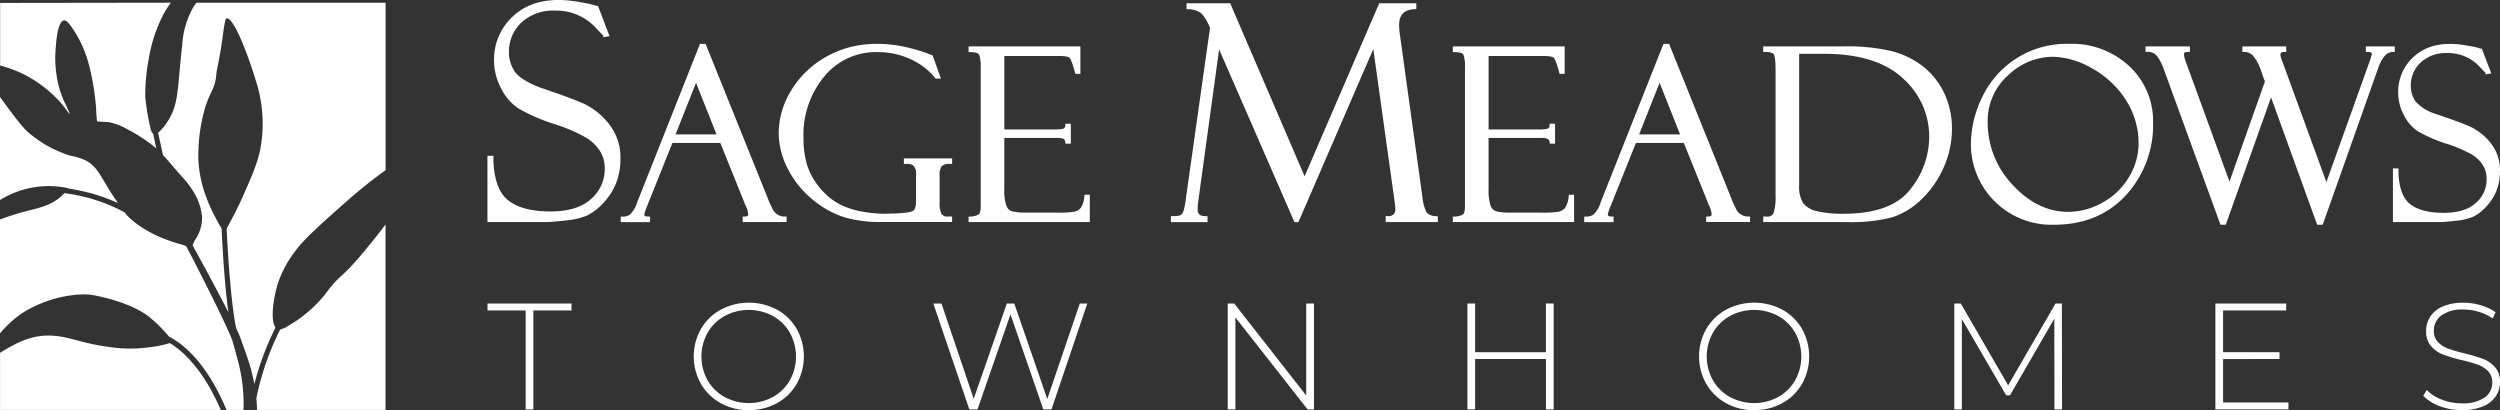
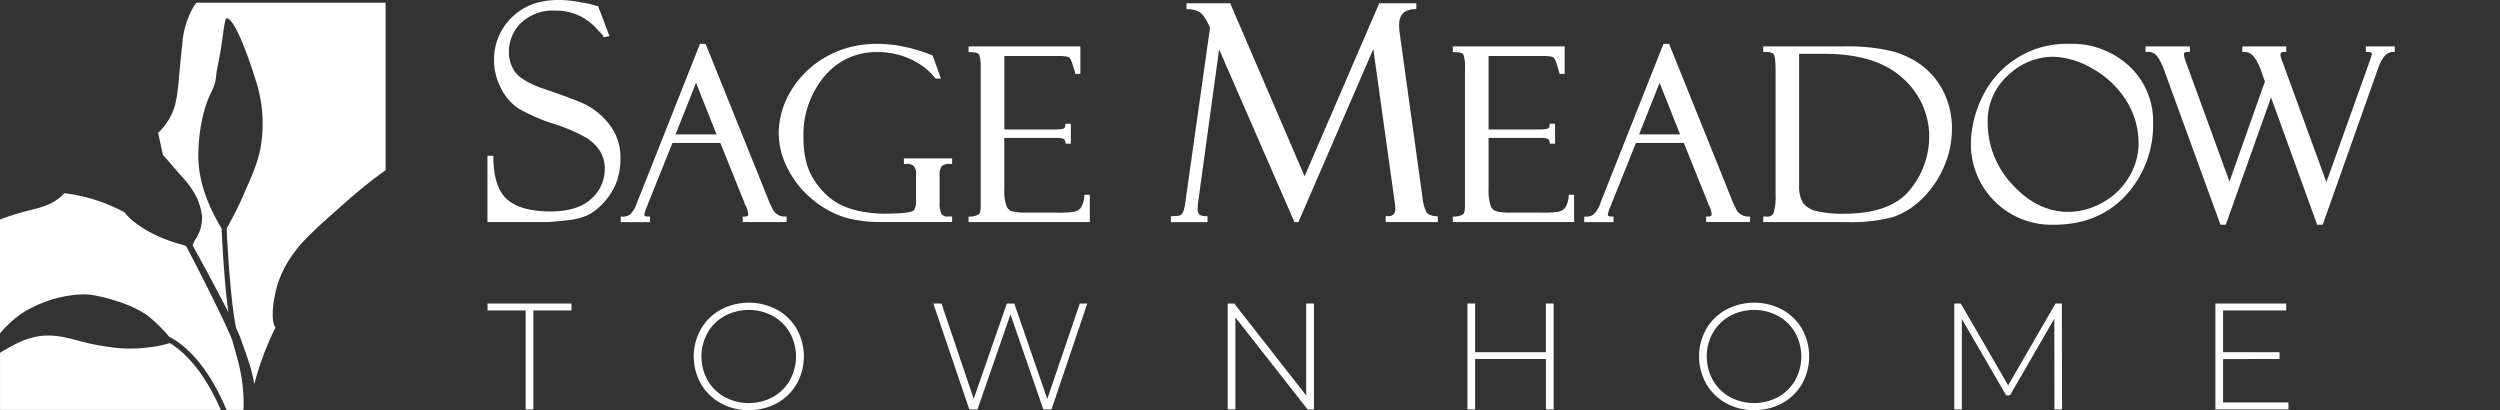
<svg xmlns="http://www.w3.org/2000/svg" width="530.347" height="87" viewBox="0 0 530.347 87">
  <rect x="0" y="0" width="530.347" height="87" fill="#333333" stroke="none" />
  <g id="Sage-Meadows_Logo_SVG" transform="translate(-43.62 -43.105)">
-     <path id="Path_40" data-name="Path 40" d="M56.033,64.486c1.217,1.284,2.293,3.01,2.427,2.927a28.459,28.459,0,0,0-1.209-2.635s-.525-1.209-.976-2.61a24.015,24.015,0,0,1-.867-8.288c.1-1.493.409-6.12,1.759-6.321.509-.075,1,.492,1.634,1.384a24.5,24.5,0,0,1,3.552,7.5A51.735,51.735,0,0,1,64,66.029s.092,2.126.217,2.893c.008.067.125.058.125.058.133.05,1.551.075,2.418.158a13.693,13.693,0,0,1,3.852,1.476,35.19,35.19,0,0,1,6.171,4.078l-.675-3.077a2.112,2.112,0,0,1-.575-1.284,47.193,47.193,0,0,1-1.092-6.579,41.575,41.575,0,0,1,.767-8.172A31.044,31.044,0,0,1,78,46.842a19.824,19.824,0,0,1,1.876-3.052l-36.223.05V57.115A29.221,29.221,0,0,1,48.2,58.749,26.929,26.929,0,0,1,56.033,64.486Z" transform="translate(-0.005 -0.114)" fill="#fff" />
-     <path id="Path_41" data-name="Path 41" d="M58.1,87.125l-.05.075a38.427,38.427,0,0,1,10.6,3.085c-.492-.717-1.059-1.551-1.643-2.468h0c-2.1-3.352-2.768-5.128-4.9-6.412a11.393,11.393,0,0,0-3.41-1.134,24.668,24.668,0,0,1-8.889-4.828c-1.209-.951-3.01-3.3-6.187-7.663V89.644A19.55,19.55,0,0,1,58.1,87.125Z" transform="translate(0 -4.1)" fill="#fff" />
    <path id="Path_42" data-name="Path 42" d="M79.636,130.072a23.408,23.408,0,0,1-4.436.892,28.985,28.985,0,0,1-8.539-.092c-5.8-.742-8.514-2.3-12.391-2.393-3.969-.1-6.9,1.368-10.64,3.652v12.124H90.459C86.457,134.975,81.779,131.331,79.636,130.072Z" transform="translate(-0.002 -14.184)" fill="#fff" />
    <path id="Path_43" data-name="Path 43" d="M95.3,137.1a35.324,35.324,0,0,0-.934-8.205c-.317-1.326-.725-2.735-1.092-4.1l-.284-1.034c-.092-.292-.208-.6-.342-.926-.258-.642-.55-1.284-.842-1.926-.584-1.284-1.2-2.568-1.818-3.852q-1.864-3.84-3.811-7.646c-.992-1.96-2-3.9-3.019-5.854a2.982,2.982,0,0,0-.617-.3c-8.822-2.31-12.158-6.512-12.158-6.512-.075-.092-.183-.233-.317-.417A36.184,36.184,0,0,0,57.253,92.25a1.184,1.184,0,0,1-.1.108c-2.66,2.868-5.912,3.035-9.864,4.236-1.176.359-2.4.742-3.669,1.251v24.14a23.916,23.916,0,0,1,4.561-4.194,26.032,26.032,0,0,1,11.907-4.019c.784-.05,1.568-.05,1.568-.05h.15a10.414,10.414,0,0,1,1.609.167,37.3,37.3,0,0,1,7.638,2.226,20.644,20.644,0,0,1,3.911,2.126,31.946,31.946,0,0,1,4.57,4.494c1.993.959,7.555,4.511,12.141,15.493H95.26C95.277,137.862,95.3,137.486,95.3,137.1Z" transform="translate(0 -8.165)" fill="#fff" />
    <path id="Path_44" data-name="Path 44" d="M83.84,71.392l1.034,4.7c.876.959,2.11,2.393,3.927,4.511a18.342,18.342,0,0,1,3.277,4.62,12.767,12.767,0,0,1,1.1,3.994,8.462,8.462,0,0,1-1.443,4.828,6.767,6.767,0,0,0-.575,1.217c.992,1.809,1.993,3.619,2.969,5.437,1.359,2.518,2.693,5.036,4.011,7.58.208.409.409.817.617,1.226-.976-7.129-1.4-16.685-1.443-17.794-2.11-3.594-4.778-8.755-4.936-14.951a37.149,37.149,0,0,1,1.209-9.906c1.242-4.436,2.293-4.461,2.6-7.813.133-1.459.692-3.152,1.3-7.646.183-1.317.517-4.2.842-4.278,1.559-.375,4.711,8.122,6.2,13.066a29.507,29.507,0,0,1,1.034,14.451c-.625,3.21-1.751,5.754-3.969,10.765-1.017,2.293-2.41,4.82-3.21,6.321.067,1.443.659,14.342,1.993,21.071.208.434.409.859.6,1.309.15.342.292.684.425,1.076l.359,1.009c.467,1.359.959,2.66,1.409,4.086a39.246,39.246,0,0,1,1.067,4.286l.025.15a60.532,60.532,0,0,1,4.486-12c-1.209-1.634-.325-6.662.442-9.156a22.544,22.544,0,0,1,3.369-6.546c1.359-1.918,2.927-3.761,10.782-10.632a100.448,100.448,0,0,1,8.138-6.6c.208-.15.425-.3.625-.45V43.8H91.97c-.217.284-.442.6-.667.959a18.367,18.367,0,0,0-2.343,8c-1.067,9.364-.709,12.424-2.969,16.01A11.538,11.538,0,0,1,83.84,71.392Z" transform="translate(-6.682 -0.115)" fill="#fff" />
-     <path id="Path_45" data-name="Path 45" d="M136.247,100.19c-.817,1.1-1.726,2.26-2.752,3.536-7.263,9.056-6.154,6.012-10.248,11.524a28.043,28.043,0,0,1-7.588,6.429,6.893,6.893,0,0,1-1.784.842,58.056,58.056,0,0,0-5.045,14.592c.042.4.075.809.1,1.209s.033.826.05,1.234h27.259V100.19Z" transform="translate(-10.834 -9.485)" fill="#fff" />
    <g id="Group_179" data-name="Group 179" transform="translate(147.043 107.316)">
      <path id="Path_46" data-name="Path 46" d="M175.738,121.8H167.65V120.32h17.811V121.8h-8.088v20.988h-1.634Z" transform="translate(-167.65 -120.145)" fill="#fff" />
      <path id="Path_47" data-name="Path 47" d="M225.822,141.415a10.969,10.969,0,0,1-4.186-4.094,11.831,11.831,0,0,1,0-11.624,11.028,11.028,0,0,1,4.186-4.094,12.75,12.75,0,0,1,11.941-.017,10.868,10.868,0,0,1,4.186,4.078,11.943,11.943,0,0,1,0,11.682,10.868,10.868,0,0,1-4.186,4.078,12.118,12.118,0,0,1-5.97,1.476A11.86,11.86,0,0,1,225.822,141.415Zm11.074-1.292a9.463,9.463,0,0,0,3.594-3.544,10.349,10.349,0,0,0,0-10.106,9.4,9.4,0,0,0-3.594-3.544,10.815,10.815,0,0,0-10.223,0,9.391,9.391,0,0,0-3.611,3.544,10.349,10.349,0,0,0,0,10.106,9.39,9.39,0,0,0,3.611,3.544,10.815,10.815,0,0,0,10.223,0Z" transform="translate(-176.366 -120.11)" fill="#fff" />
      <path id="Path_48" data-name="Path 48" d="M313.73,120.32l-7.6,22.464h-1.734l-6.963-20.154-7,20.154H288.7L281.06,120.32h1.734l6.838,20.221,7.029-20.221h1.576l7,20.254,6.9-20.254h1.593Z" transform="translate(-186.493 -120.145)" fill="#fff" />
      <path id="Path_49" data-name="Path 49" d="M374.255,120.32v22.464H372.9l-15.31-19.512v19.512H355.96V120.32h1.376l15.276,19.512V120.32h1.643Z" transform="translate(-198.937 -120.145)" fill="#fff" />
      <path id="Path_50" data-name="Path 50" d="M435.235,120.32v22.464H433.6v-10.69H418.574v10.69H416.94V120.32h1.634v10.331h15.018V120.32h1.643Z" transform="translate(-209.069 -120.145)" fill="#fff" />
      <path id="Path_51" data-name="Path 51" d="M481.582,141.415a10.968,10.968,0,0,1-4.186-4.094,11.831,11.831,0,0,1,0-11.624,11.028,11.028,0,0,1,4.186-4.094,12.75,12.75,0,0,1,11.941-.017,10.867,10.867,0,0,1,4.186,4.078,11.943,11.943,0,0,1,0,11.682,10.868,10.868,0,0,1-4.186,4.078,12.118,12.118,0,0,1-5.97,1.476A11.861,11.861,0,0,1,481.582,141.415Zm11.074-1.292a9.462,9.462,0,0,0,3.594-3.544,10.349,10.349,0,0,0,0-10.106,9.4,9.4,0,0,0-3.594-3.544,10.815,10.815,0,0,0-10.223,0,9.448,9.448,0,0,0-3.611,3.544,10.349,10.349,0,0,0,0,10.106,9.39,9.39,0,0,0,3.611,3.544,10.815,10.815,0,0,0,10.223,0Z" transform="translate(-218.86 -120.11)" fill="#fff" />
      <path id="Path_52" data-name="Path 52" d="M562.057,142.784l-.033-19.229L552.617,139.8h-.8l-9.406-16.177v19.162h-1.6V120.32h1.376l10.048,17.361,10.048-17.361h1.351l.033,22.464h-1.609Z" transform="translate(-229.65 -120.145)" fill="#fff" />
      <path id="Path_53" data-name="Path 53" d="M622.731,141.308v1.476h-15.5V120.32h15.018V121.8H608.864v8.856h11.974v1.443H608.864v9.214Z" transform="translate(-240.685 -120.145)" fill="#fff" />
-       <path id="Path_54" data-name="Path 54" d="M663.6,142.059a9.079,9.079,0,0,1-3.485-2.2l.742-1.217a8.637,8.637,0,0,0,3.194,2.035,11.419,11.419,0,0,0,4.219.784,8.073,8.073,0,0,0,4.845-1.217,3.78,3.78,0,0,0,1.634-3.177,3.335,3.335,0,0,0-.867-2.41,5.621,5.621,0,0,0-2.151-1.376,28.709,28.709,0,0,0-3.469-.992A34.151,34.151,0,0,1,664.3,131.1a6.251,6.251,0,0,1-2.535-1.784,4.766,4.766,0,0,1-1.042-3.227,5.5,5.5,0,0,1,.867-3,5.854,5.854,0,0,1,2.652-2.168,10.837,10.837,0,0,1,4.444-.8,12.72,12.72,0,0,1,3.661.542,10.862,10.862,0,0,1,3.11,1.476l-.609,1.317a10.353,10.353,0,0,0-2.969-1.409,11.334,11.334,0,0,0-3.194-.484,7.568,7.568,0,0,0-4.72,1.251,3.933,3.933,0,0,0-1.6,3.244,3.335,3.335,0,0,0,.867,2.41,5.621,5.621,0,0,0,2.151,1.376,32.784,32.784,0,0,0,3.5,1.026,33.945,33.945,0,0,1,3.952,1.184,6.425,6.425,0,0,1,2.518,1.751,4.6,4.6,0,0,1,1.042,3.16,5.31,5.31,0,0,1-.884,2.985,6.01,6.01,0,0,1-2.71,2.151,11.2,11.2,0,0,1-4.494.8A12.9,12.9,0,0,1,663.6,142.059Z" transform="translate(-249.471 -120.112)" fill="#fff" />
    </g>
    <path id="Path_55" data-name="Path 55" d="M188.234,65.173c-1.734-.8-4.986-2-9.639-3.569-2.635-1.042-4.386-2.176-5.187-3.352a7.193,7.193,0,0,1-1.217-4.161,8.372,8.372,0,0,1,2.618-6.171,9.825,9.825,0,0,1,7.138-2.568A11.464,11.464,0,0,1,190.6,48.98c1.051,1.1,1.459,1.534,1.609,1.7v.325l1.317-.225-2.343-6.154-.167-.275h-.275a17.767,17.767,0,0,0-3.077-.717q-9.694-1.926-14.876,3.169a12.422,12.422,0,0,0-3.761,9.164A12.637,12.637,0,0,0,170.5,61.8a11,11,0,0,0,3.686,4.3,38.465,38.465,0,0,0,7.446,3.26,35.284,35.284,0,0,1,7.063,3.019,9.51,9.51,0,0,1,2.827,2.793,6.957,6.957,0,0,1,.992,3.8,8.327,8.327,0,0,1-2.893,6.337c-1.926,1.759-4.811,2.652-8.58,2.652-4.161,0-7.246-.842-9.189-2.51-1.926-1.651-2.918-4.645-2.96-8.906v-.392H167.63V90.214H180.2c.659,0,2-.117,4.011-.342a15.373,15.373,0,0,0,4.528-1.042,11.175,11.175,0,0,0,2.843-2.018,14.463,14.463,0,0,0,2.368-2.927,12.258,12.258,0,0,0,1.443-3.36,14.447,14.447,0,0,0,.45-3.644,11.376,11.376,0,0,0-2.5-7.563A15.112,15.112,0,0,0,188.234,65.173Z" transform="translate(-20.604)" fill="#fff" />
    <path id="Path_56" data-name="Path 56" d="M233.635,89.032a17.974,17.974,0,0,1-.959-2.168l-13.133-32.6H218.35l-13.317,33.6a6.153,6.153,0,0,1-1.493,2.585,2.637,2.637,0,0,1-1.6.459h-.4v1.167h6.221V90.9h-.4c-.817,0-.817-.284-.817-.417a7.272,7.272,0,0,1,.542-1.684l5.42-13.517H222.67l5.153,12.783c.008.033.017.075.033.142a1.244,1.244,0,0,0,.208.409,5.3,5.3,0,0,1,.517,1.768c0,.192,0,.517-.767.517h-.4v1.167h9.314V90.9h-.4A2.838,2.838,0,0,1,233.635,89.032Zm-11.774-15.56h-8.689l4.344-10.948Z" transform="translate(-26.238 -1.853)" fill="#fff" />
    <path id="Path_57" data-name="Path 57" d="M268.288,79.759l.425-.025a2.288,2.288,0,0,1,1.626.392,2.458,2.458,0,0,1,.525,1.859v5.52c0,1.184-.217,1.935-.634,2.185-.342.2-1.3.467-3.952.559l-1.96.05a25.809,25.809,0,0,1-4.528-.4,17.289,17.289,0,0,1-5.12-1.6,13.315,13.315,0,0,1-4.253-3.561,13.955,13.955,0,0,1-2.71-4.911,20.623,20.623,0,0,1-.725-5.72,19.374,19.374,0,0,1,4.411-12.925,14.156,14.156,0,0,1,11.249-5.17,16.373,16.373,0,0,1,7.188,1.559,14.225,14.225,0,0,1,5.07,3.911l.117.15h1.126l-1.759-4.911-.167-.067c-8.522-3.385-16.377-3.11-22.431.359a20.02,20.02,0,0,0-7.438,7.188,17.421,17.421,0,0,0-2.618,8.889,16.763,16.763,0,0,0,2.093,7.988,20.353,20.353,0,0,0,5.453,6.5,19.9,19.9,0,0,0,6.621,3.544,27.435,27.435,0,0,0,7.521.934h15.1V90.89H277.6a1.434,1.434,0,0,1-1.334-.559,4.664,4.664,0,0,1-.4-2.276V82.327a3.32,3.32,0,0,1,.434-2.11,2.47,2.47,0,0,1,1.818-.484h.4V78.566H268.288v1.192Z" transform="translate(-32.916 -1.853)" fill="#fff" />
    <path id="Path_58" data-name="Path 58" d="M314.587,86.713a4.951,4.951,0,0,1-.809,2.527,2.539,2.539,0,0,1-1.251.725,20.012,20.012,0,0,1-3.819.2h-6.429a12.4,12.4,0,0,1-2.994-.267,1.851,1.851,0,0,1-1.234-1.184,10.043,10.043,0,0,1-.442-3.519V74.33h11.065a3.5,3.5,0,0,1,1.509.2.882.882,0,0,1,.375.684l.058.334h1.109V71.312h-1.151l-.017.384a.7.7,0,0,1-.3.592c-.1.075-.492.242-1.876.242H297.618V56.945H309.25c1.643,0,2.093.267,2.21.384s.5.684,1.142,3.11l.075.292h1.076V54.91H290.03v1.217h.4c1.042,0,1.7.2,1.859.575a7.72,7.72,0,0,1,.317,2.66V88.806c0,1.292-.292,1.668-.467,1.776a3.859,3.859,0,0,1-1.734.425l-.375.025v1.142h25.724v-5.8h-1.109Z" transform="translate(-40.94 -1.961)" fill="#fff" />
    <path id="Path_59" data-name="Path 59" d="M395.792,88.374a8.363,8.363,0,0,1-.9-3.119L390.1,50.684a15.863,15.863,0,0,1-.183-2.085c0-2.218,1.042-3.3,3.277-3.41l.375-.017V43.93H385.7L369.868,80.645,354.083,43.93h-9.264v1.259h.4a5.2,5.2,0,0,1,2.276.575c.509.25,1.326,1.042,2.31,3.385l-5.2,36.765a11.649,11.649,0,0,1-.359,1.843,2.145,2.145,0,0,1-.575,1.051c-.1.083-.475.292-1.768.292h-.4v1.259h7.771V89.1h-.4c-1.5,0-1.693-.742-1.693-1.384a11.511,11.511,0,0,1,.117-1.7l4.436-32.3,15.985,36.648h.834l15.893-36.715,4.486,32.112c.117.884.183,1.476.183,1.759a1.676,1.676,0,0,1-.384,1.217,1.7,1.7,0,0,1-1.251.35l-.409-.008v1.276h11.057V89.125l-.367-.033A2.821,2.821,0,0,1,395.792,88.374Z" transform="translate(-49.492 -0.137)" fill="#fff" />
    <path id="Path_60" data-name="Path 60" d="M437.8,86.713a4.95,4.95,0,0,1-.809,2.527,2.565,2.565,0,0,1-1.251.725,20.065,20.065,0,0,1-3.827.2h-6.429a12.4,12.4,0,0,1-2.994-.267,1.851,1.851,0,0,1-1.234-1.184,10.043,10.043,0,0,1-.442-3.519V74.33h11.065a3.5,3.5,0,0,1,1.509.2.882.882,0,0,1,.375.684l.058.334h1.1V71.312h-1.151l-.017.384a.7.7,0,0,1-.3.592c-.1.075-.492.242-1.876.242H420.818V56.945H432.45c1.643,0,2.093.267,2.21.384s.5.675,1.142,3.11l.075.292h1.076V54.91H413.23v1.217h.4c1.042,0,1.7.2,1.859.575a7.416,7.416,0,0,1,.317,2.66V88.806c0,1.292-.292,1.668-.467,1.776a3.859,3.859,0,0,1-1.734.425l-.375.025v1.142h25.724v-5.8h-1.109Z" transform="translate(-61.41 -1.961)" fill="#fff" />
    <path id="Path_61" data-name="Path 61" d="M478.755,89.032a17.986,17.986,0,0,1-.959-2.168l-13.133-32.6H463.47l-13.317,33.6a6.153,6.153,0,0,1-1.493,2.585,2.712,2.712,0,0,1-1.6.459h-.4v1.167h6.221V90.9h-.4c-.817,0-.817-.284-.817-.417a7.273,7.273,0,0,1,.542-1.684l5.42-13.517H467.79l5.145,12.775c.008.033.017.075.033.142a1.44,1.44,0,0,0,.208.409,5.3,5.3,0,0,1,.517,1.768c0,.192,0,.517-.767.517h-.4v1.167h9.314V90.891h-.4A2.823,2.823,0,0,1,478.755,89.032Zm-11.766-15.56H458.3l4.353-10.948Z" transform="translate(-66.964 -1.853)" fill="#fff" />
    <path id="Path_62" data-name="Path 62" d="M526.1,59.154a18.427,18.427,0,0,0-6.587-3.227,40.72,40.72,0,0,0-10.19-1.017H492.19v1.167h.4c1.176,0,1.634.258,1.809.475.125.15.417.784.417,3.335V86.43a12.054,12.054,0,0,1-.392,3.752,1.3,1.3,0,0,1-1.384.826H492.2v1.167h17.528a34.847,34.847,0,0,0,9.965-1.051,16.125,16.125,0,0,0,6.212-3.9,20.937,20.937,0,0,0,4.628-6.763,20.067,20.067,0,0,0,1.7-8,17.5,17.5,0,0,0-1.651-7.663A15.884,15.884,0,0,0,526.1,59.154ZM499.82,84.378v-27.9h5.195c7.488,0,13.15,1.759,16.844,5.237a16.5,16.5,0,0,1,5.553,12.358A17.839,17.839,0,0,1,523.351,85.3c-2.677,3.394-7.413,5.112-14.084,5.112a23.427,23.427,0,0,1-5.762-.567,4.88,4.88,0,0,1-2.86-1.726A6.644,6.644,0,0,1,499.82,84.378Z" transform="translate(-74.529 -1.961)" fill="#fff" />
    <path id="Path_63" data-name="Path 63" d="M565.851,54.26A19.781,19.781,0,0,0,547.4,65.634a22.922,22.922,0,0,0-2.368,9.773,17.1,17.1,0,0,0,17.628,17.227c6.312,0,11.449-2.11,15.268-6.271a21.988,21.988,0,0,0,5.754-15.393,15.892,15.892,0,0,0-5-11.932A17.858,17.858,0,0,0,565.851,54.26Zm7.088,33.679a14.962,14.962,0,0,1-7.238,1.968c-4.336,0-8.313-1.935-11.816-5.737a19.2,19.2,0,0,1-5.295-13.342,12.906,12.906,0,0,1,4.294-9.856A13.821,13.821,0,0,1,562.458,57a17.418,17.418,0,0,1,8.163,2.4,19.862,19.862,0,0,1,7.213,6.654,16.918,16.918,0,0,1,2.768,9.414,13.725,13.725,0,0,1-2.051,7.071A14.628,14.628,0,0,1,572.939,87.939Z" transform="translate(-83.308 -1.853)" fill="#fff" />
    <path id="Path_64" data-name="Path 64" d="M642.31,54.91h-6.12v1.167h.4c.809,0,.892.275.892.467L637.14,57.7a.534.534,0,0,0-.058.158l-9.256,25.841-9.264-25.382a7.058,7.058,0,0,1-.492-1.568c0-.325.067-.667.834-.667h.4V54.91h-9.3v1.167h.4a2.568,2.568,0,0,1,1.818.767,9.866,9.866,0,0,1,1.843,3.519l.717,2-7.513,21.222L597.99,58.12a5.092,5.092,0,0,1-.375-1.526c0-.183,0-.517.859-.517h.4V54.91H589.46v1.167h.4a2.419,2.419,0,0,1,2.06.909A11.028,11.028,0,0,1,593.4,59.93l11.866,32.554.1.258h1.117l9.606-27.017,9.781,27.017h1.176l11.824-33.387c.775-2.16,1.809-3.26,3.069-3.277h.392V54.91Z" transform="translate(-90.69 -1.961)" fill="#fff" />
-     <path id="Path_65" data-name="Path 65" d="M673.088,75.242a12.324,12.324,0,0,0-4.128-3.335c-1.384-.634-3.986-1.6-7.7-2.852a8.93,8.93,0,0,1-4.111-2.652,5.682,5.682,0,0,1-.959-3.277,6.625,6.625,0,0,1,2.068-4.878,7.782,7.782,0,0,1,5.654-2.026,9.059,9.059,0,0,1,6.854,2.868c.8.834,1.134,1.192,1.259,1.334v.325l1.242-.208-1.909-5.011-.108-.258h-.275a12.426,12.426,0,0,0-2.477-.575c-5.195-1.026-9.181-.183-11.957,2.56a9.994,9.994,0,0,0-3.027,7.38,10.207,10.207,0,0,0,1.184,4.695A8.864,8.864,0,0,0,657.67,72.8a30.511,30.511,0,0,0,5.962,2.61,28.657,28.657,0,0,1,5.629,2.4,7.435,7.435,0,0,1,2.235,2.21,5.5,5.5,0,0,1,.776,2.994,6.486,6.486,0,0,1-2.285,5c-1.526,1.393-3.811,2.1-6.8,2.1-3.3,0-5.754-.667-7.288-1.985-1.518-1.3-2.3-3.677-2.335-7.054v-.392H652.4V92.069h10.131c.534,0,1.584-.092,3.21-.275a12.215,12.215,0,0,0,3.644-.842,9.078,9.078,0,0,0,2.293-1.626,12.031,12.031,0,0,0,1.909-2.351,9.777,9.777,0,0,0,1.159-2.71,11.63,11.63,0,0,0,.359-2.927A9.183,9.183,0,0,0,673.088,75.242Z" transform="translate(-101.147 -1.856)" fill="#fff" />
  </g>
</svg>